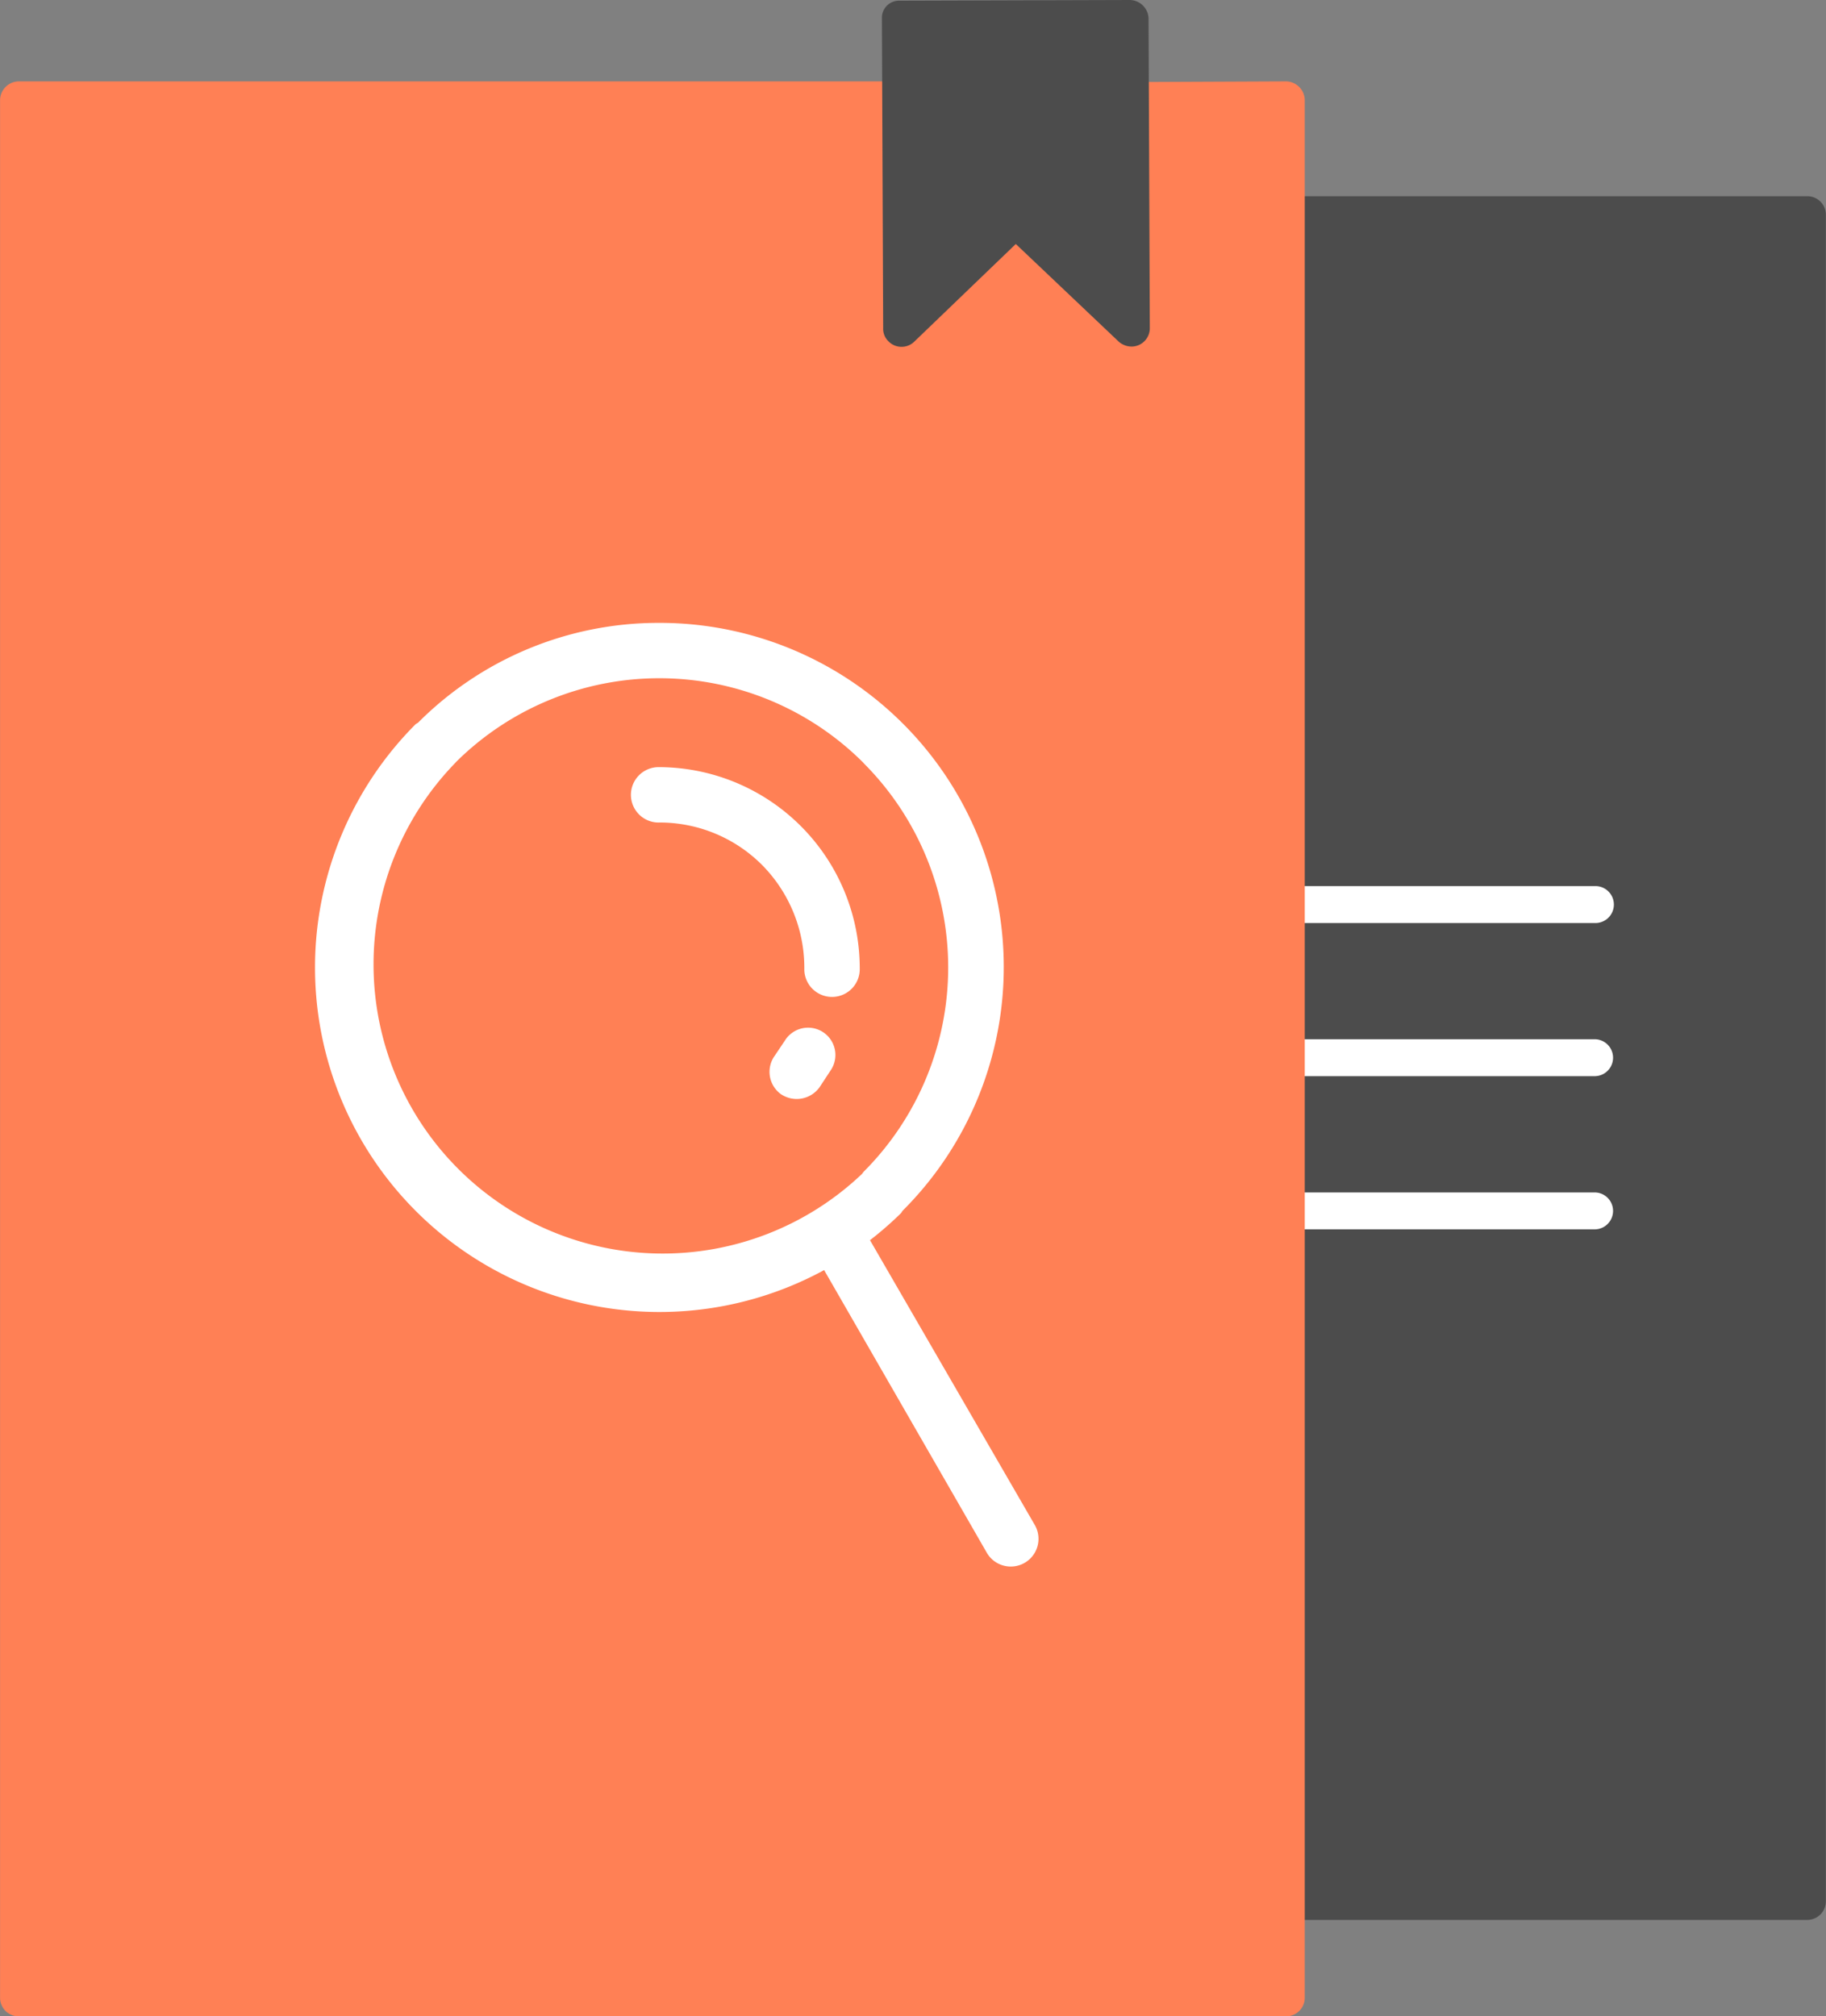
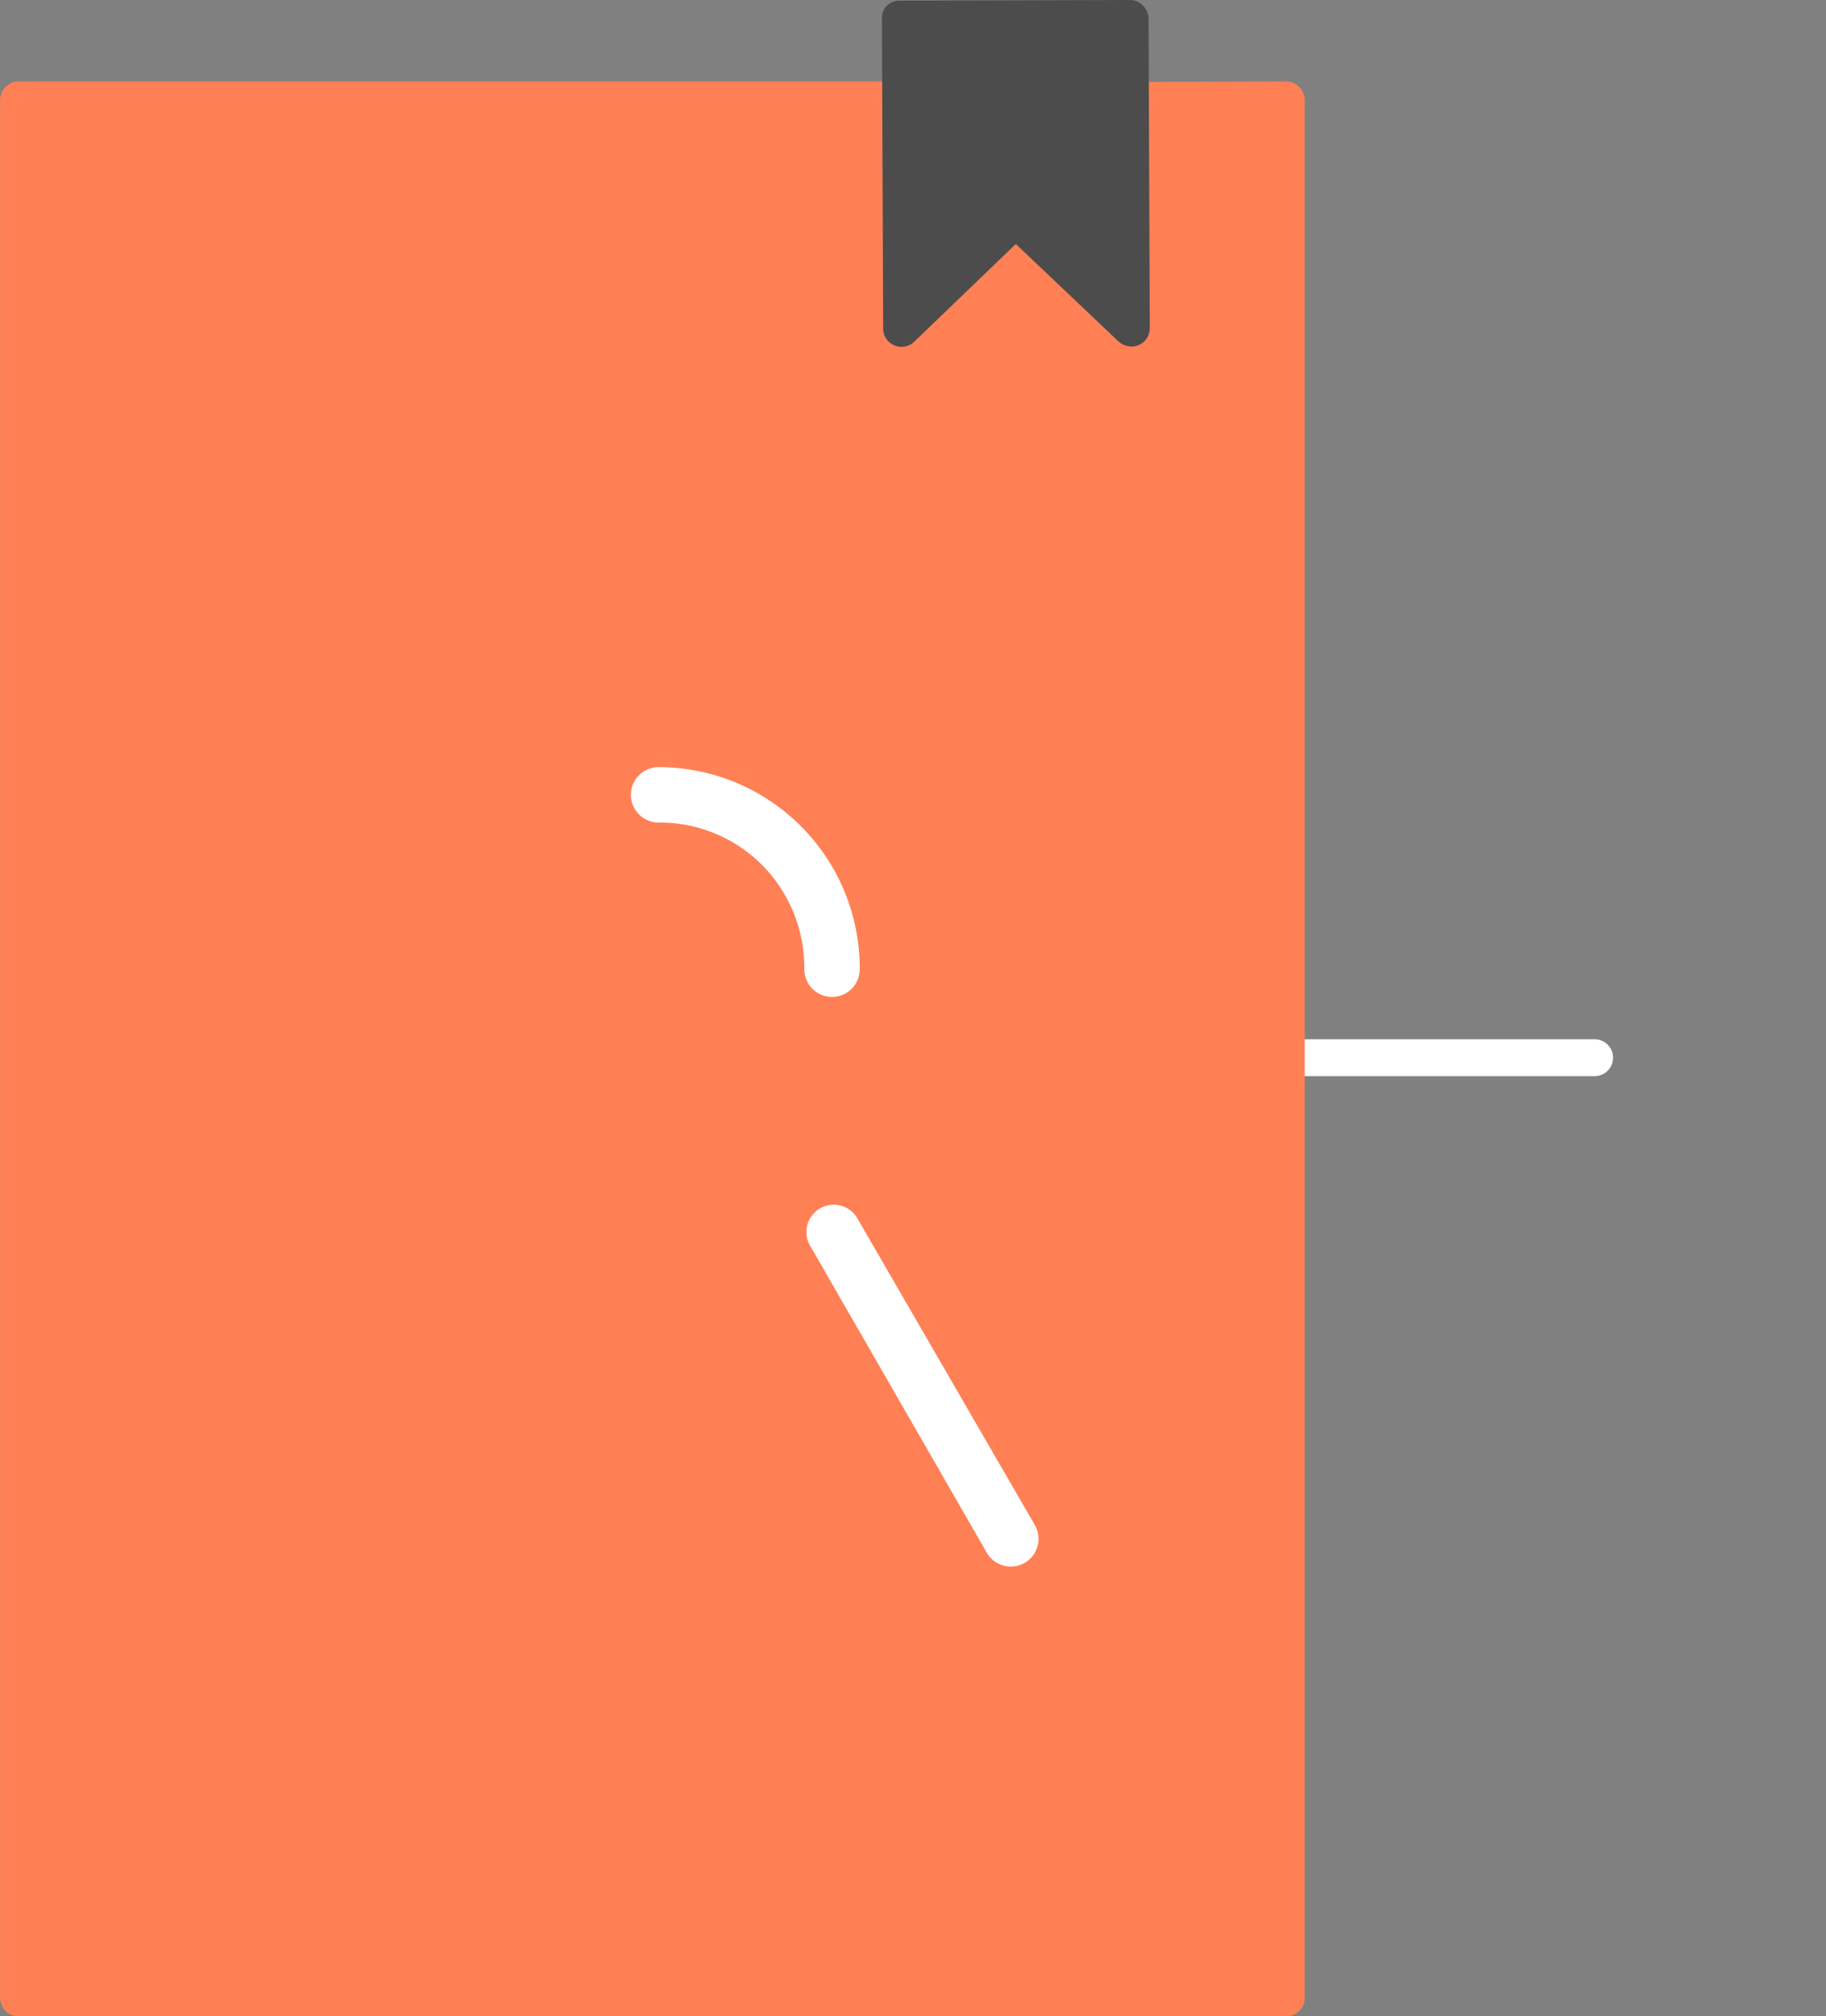
<svg xmlns="http://www.w3.org/2000/svg" viewBox="0 0 50.719 56.002">
  <rect x="0" y="0" width="50.719" height="56.002" fill="#808080" stroke="none" />
  <g id="_2297188932064" transform="translate(0.001)">
-     <path id="Контур_4890" data-name="Контур 4890" d="M46345.8,745h14.469a.514.514,0,0,1,.523.494v46.868a.517.517,0,0,1-.523.513H46345.8a.51.51,0,0,1-.5-.513V745.494A.507.507,0,0,1,46345.8,745Zm-4.8,3.665v-3.133a.508.508,0,1,1,1.016,0l.008,3.133a.5.5,0,0,1-.484.513.621.621,0,0,1-.375-.133l-.008-.019A.529.529,0,0,1,46341,748.665Z" transform="translate(-46310.078 -739.55)" fill="#4c4c4c" />
-     <path id="Контур_4897" data-name="Контур 4897" d="M46567.516,1755.026a.513.513,0,1,1,0-1.026h8.59a.513.513,0,0,1,0,1.026Z" transform="translate(-46531.793 -1729.389)" fill="#fff" />
    <path id="Контур_4898" data-name="Контур 4898" d="M46567.516,1979.025a.513.513,0,1,1,0-1.025h8.59a.513.513,0,0,1,0,1.025Z" transform="translate(-46531.793 -1949.135)" fill="#fff" />
-     <path id="Контур_4899" data-name="Контур 4899" d="M46567.516,2203.026a.513.513,0,1,1,0-1.025h8.59a.513.513,0,0,1,0,1.025Z" transform="translate(-46531.793 -2168.881)" fill="#fff" />
    <path id="Контур_4891" data-name="Контур 4891" d="M44713.52,577h24.488a.529.529,0,0,1,.52.513l.016,5.165,2.313-2.222a.509.509,0,0,1,.707,0l2.355,2.222-.023-5.165a.5.5,0,0,1,.492-.494l4.34-.019a.53.53,0,0,1,.512.513v52.717a.517.517,0,0,1-.512.513h-35.207a.514.514,0,0,1-.52-.513V577.513A.526.526,0,0,1,44713.52,577Zm31.387,1.026Z" transform="translate(-44713 -574.74)" fill="#ff8055" />
    <path id="Контур_4892" data-name="Контур 4892" d="M46003.434,458.019l6.4-.019a.529.529,0,0,1,.52.513l.035,8.6a.51.51,0,0,1-.5.513.55.55,0,0,1-.359-.133l-2.863-2.716-2.824,2.716a.507.507,0,0,1-.719-.019.482.482,0,0,1-.141-.361l-.035-8.6A.474.474,0,0,1,46003.434,458.019Z" transform="translate(-45978.453 -458)" fill="#4c4c4c" />
-     <path id="Контур_4893" data-name="Контур 4893" d="M45182.574,1369a9.559,9.559,0,0,1,6.762,16.332l-.035.057a9.568,9.568,0,0,1-13.484-13.578l.063-.038A9.428,9.428,0,0,1,45182.574,1369Zm5.684,3.893a8.016,8.016,0,0,0-11.312-.039l-.035.039a8.032,8.032,0,0,0,11.3,11.413l.043-.057a8.03,8.03,0,0,0,0-11.356Z" transform="translate(-45164.27 -1351.7)" fill="#fff" />
    <path id="Контур_4894" data-name="Контур 4894" d="M45892.629,2220.916a.758.758,0,1,1,1.313-.76l4.934,8.527a.77.77,0,0,1-1.328.779Z" transform="translate(-45870.129 -2186.317)" fill="#fff" />
    <path id="Контур_4895" data-name="Контур 4895" d="M45636.762,1581.539a.769.769,0,0,1,0-1.539h.02a5.589,5.589,0,0,1,5.566,5.564v.076a.77.77,0,0,1-1.539,0v-.076a4.062,4.062,0,0,0-1.176-2.849,4.017,4.017,0,0,0-2.852-1.177Z" transform="translate(-45618.469 -1558.693)" fill="#fff" />
-     <path id="Контур_4896" data-name="Контур 4896" d="M45838.8,1961.165a.758.758,0,1,1,1.289.8l-.324.493a.782.782,0,0,1-1.082.19.765.765,0,0,1-.164-1.064Z" transform="translate(-45817 -1932.263)" fill="#fff" />
  </g>
</svg>